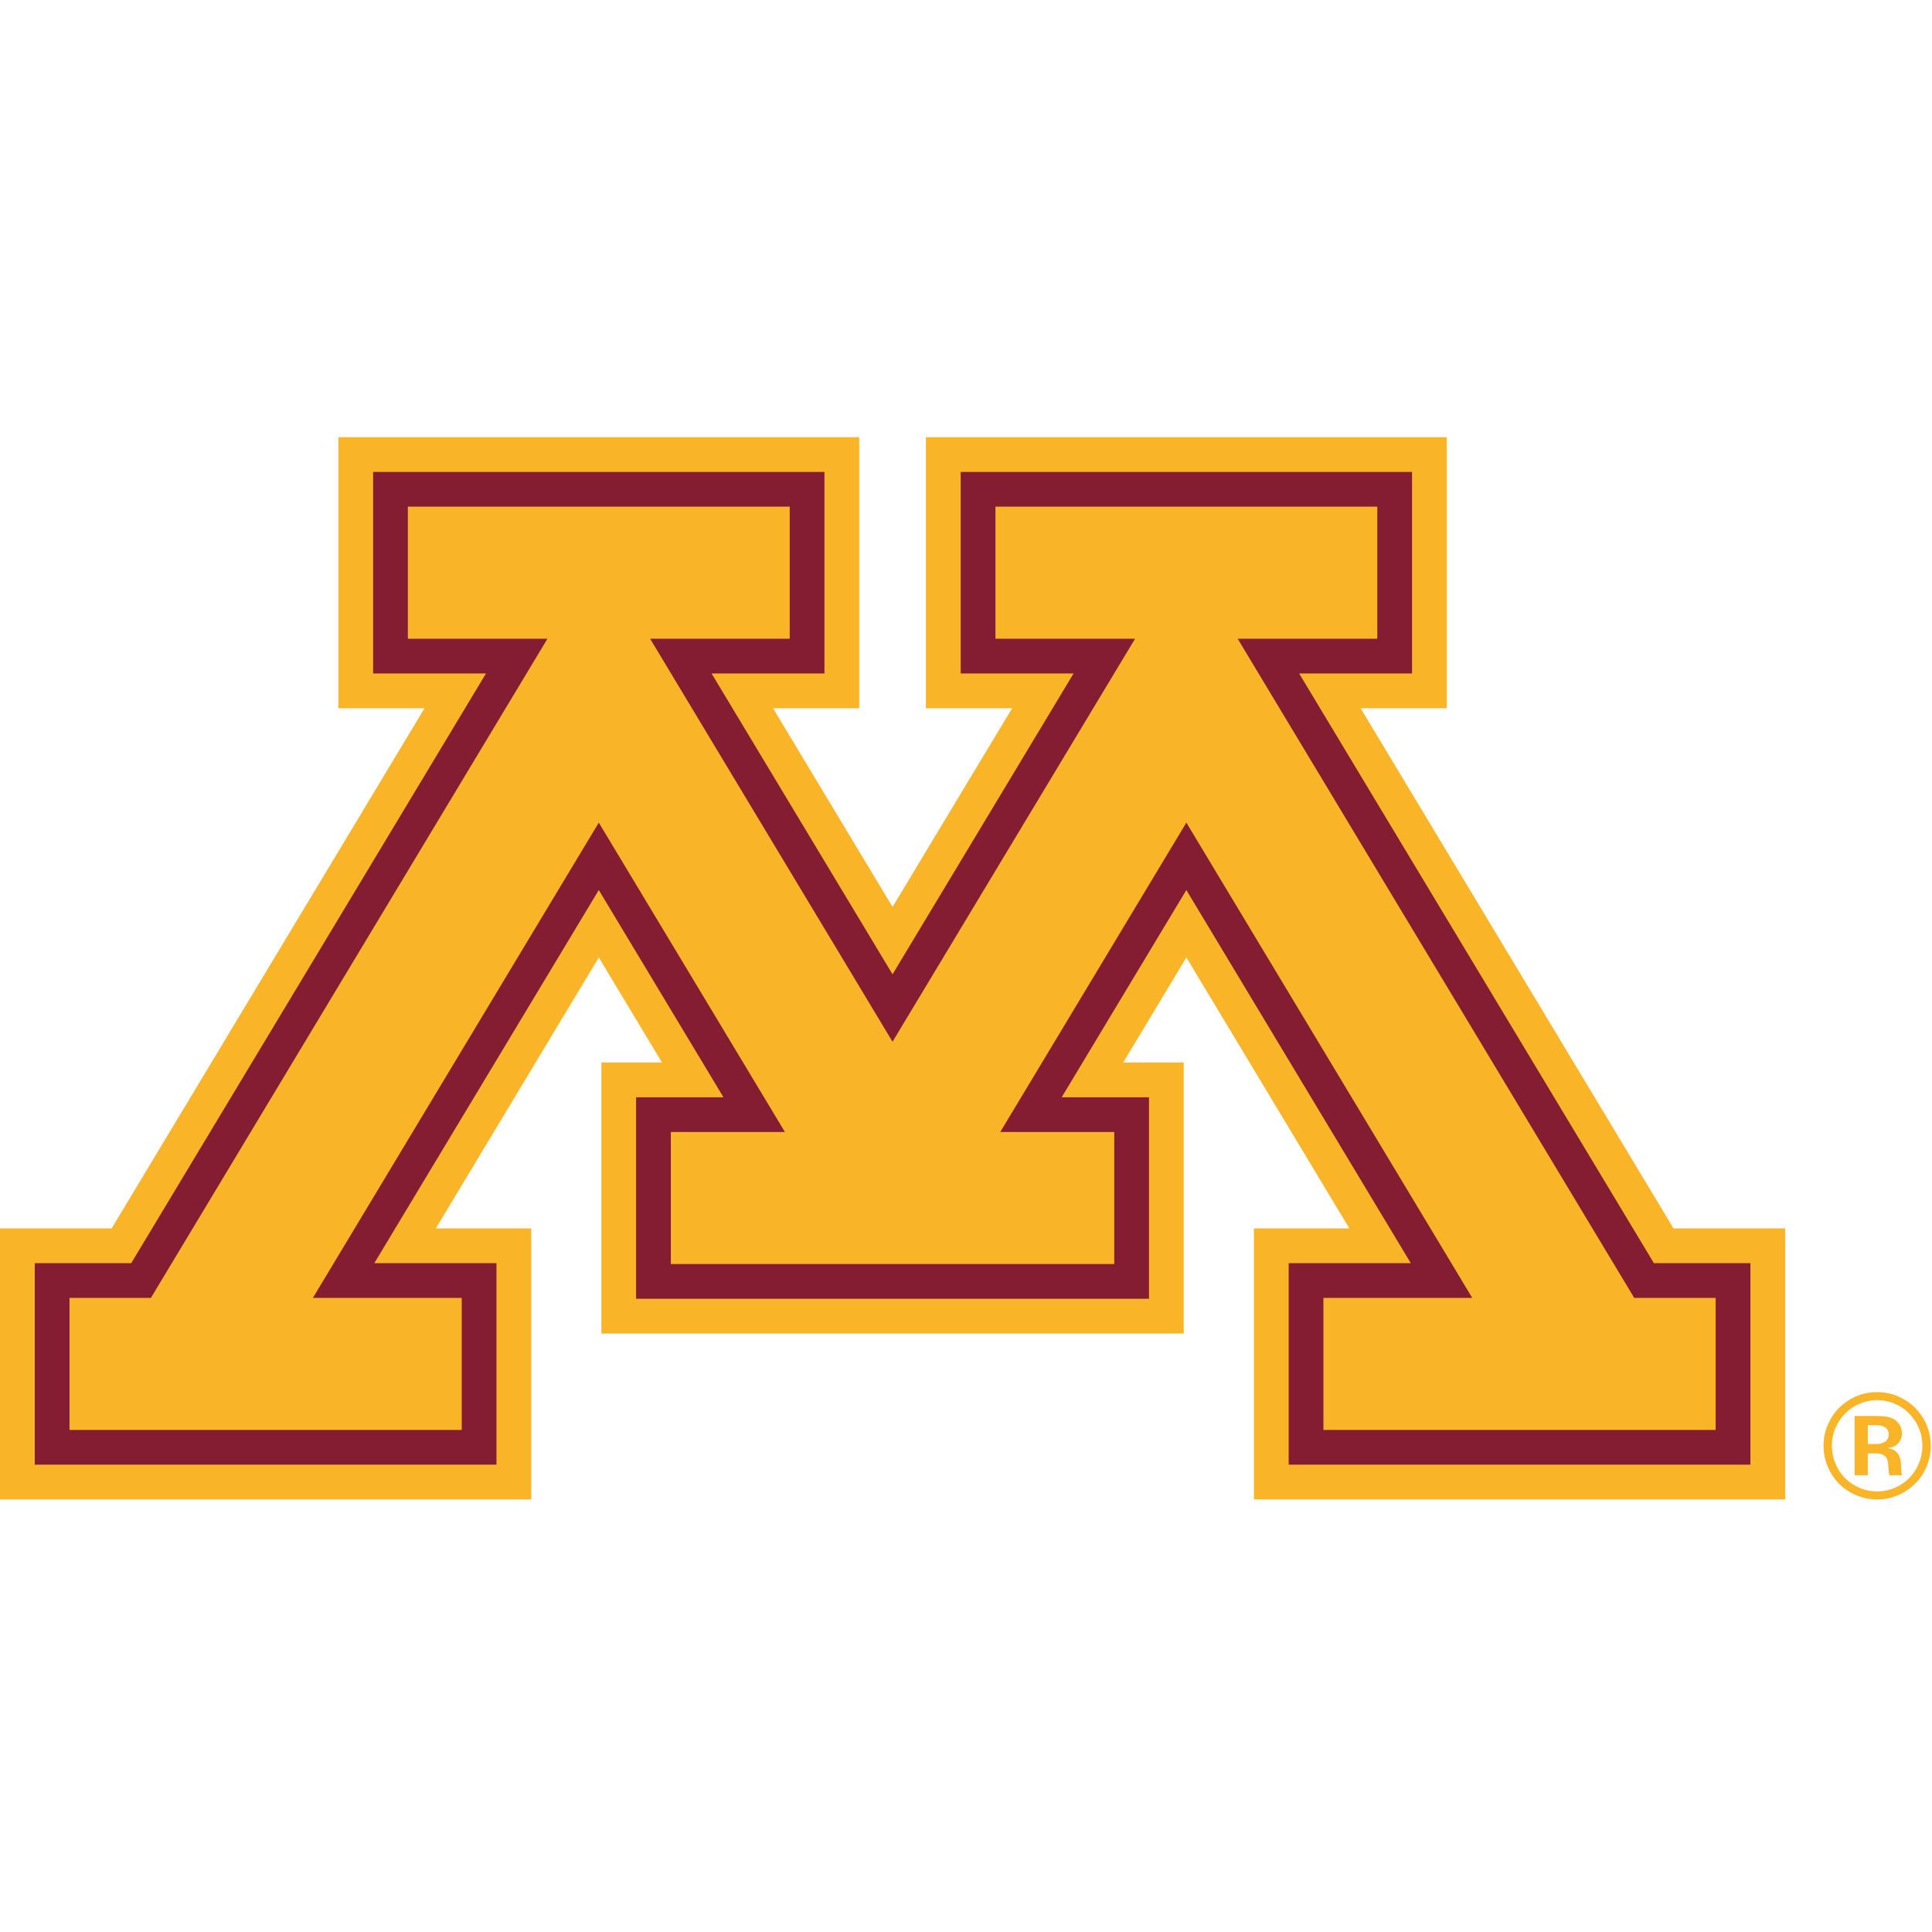
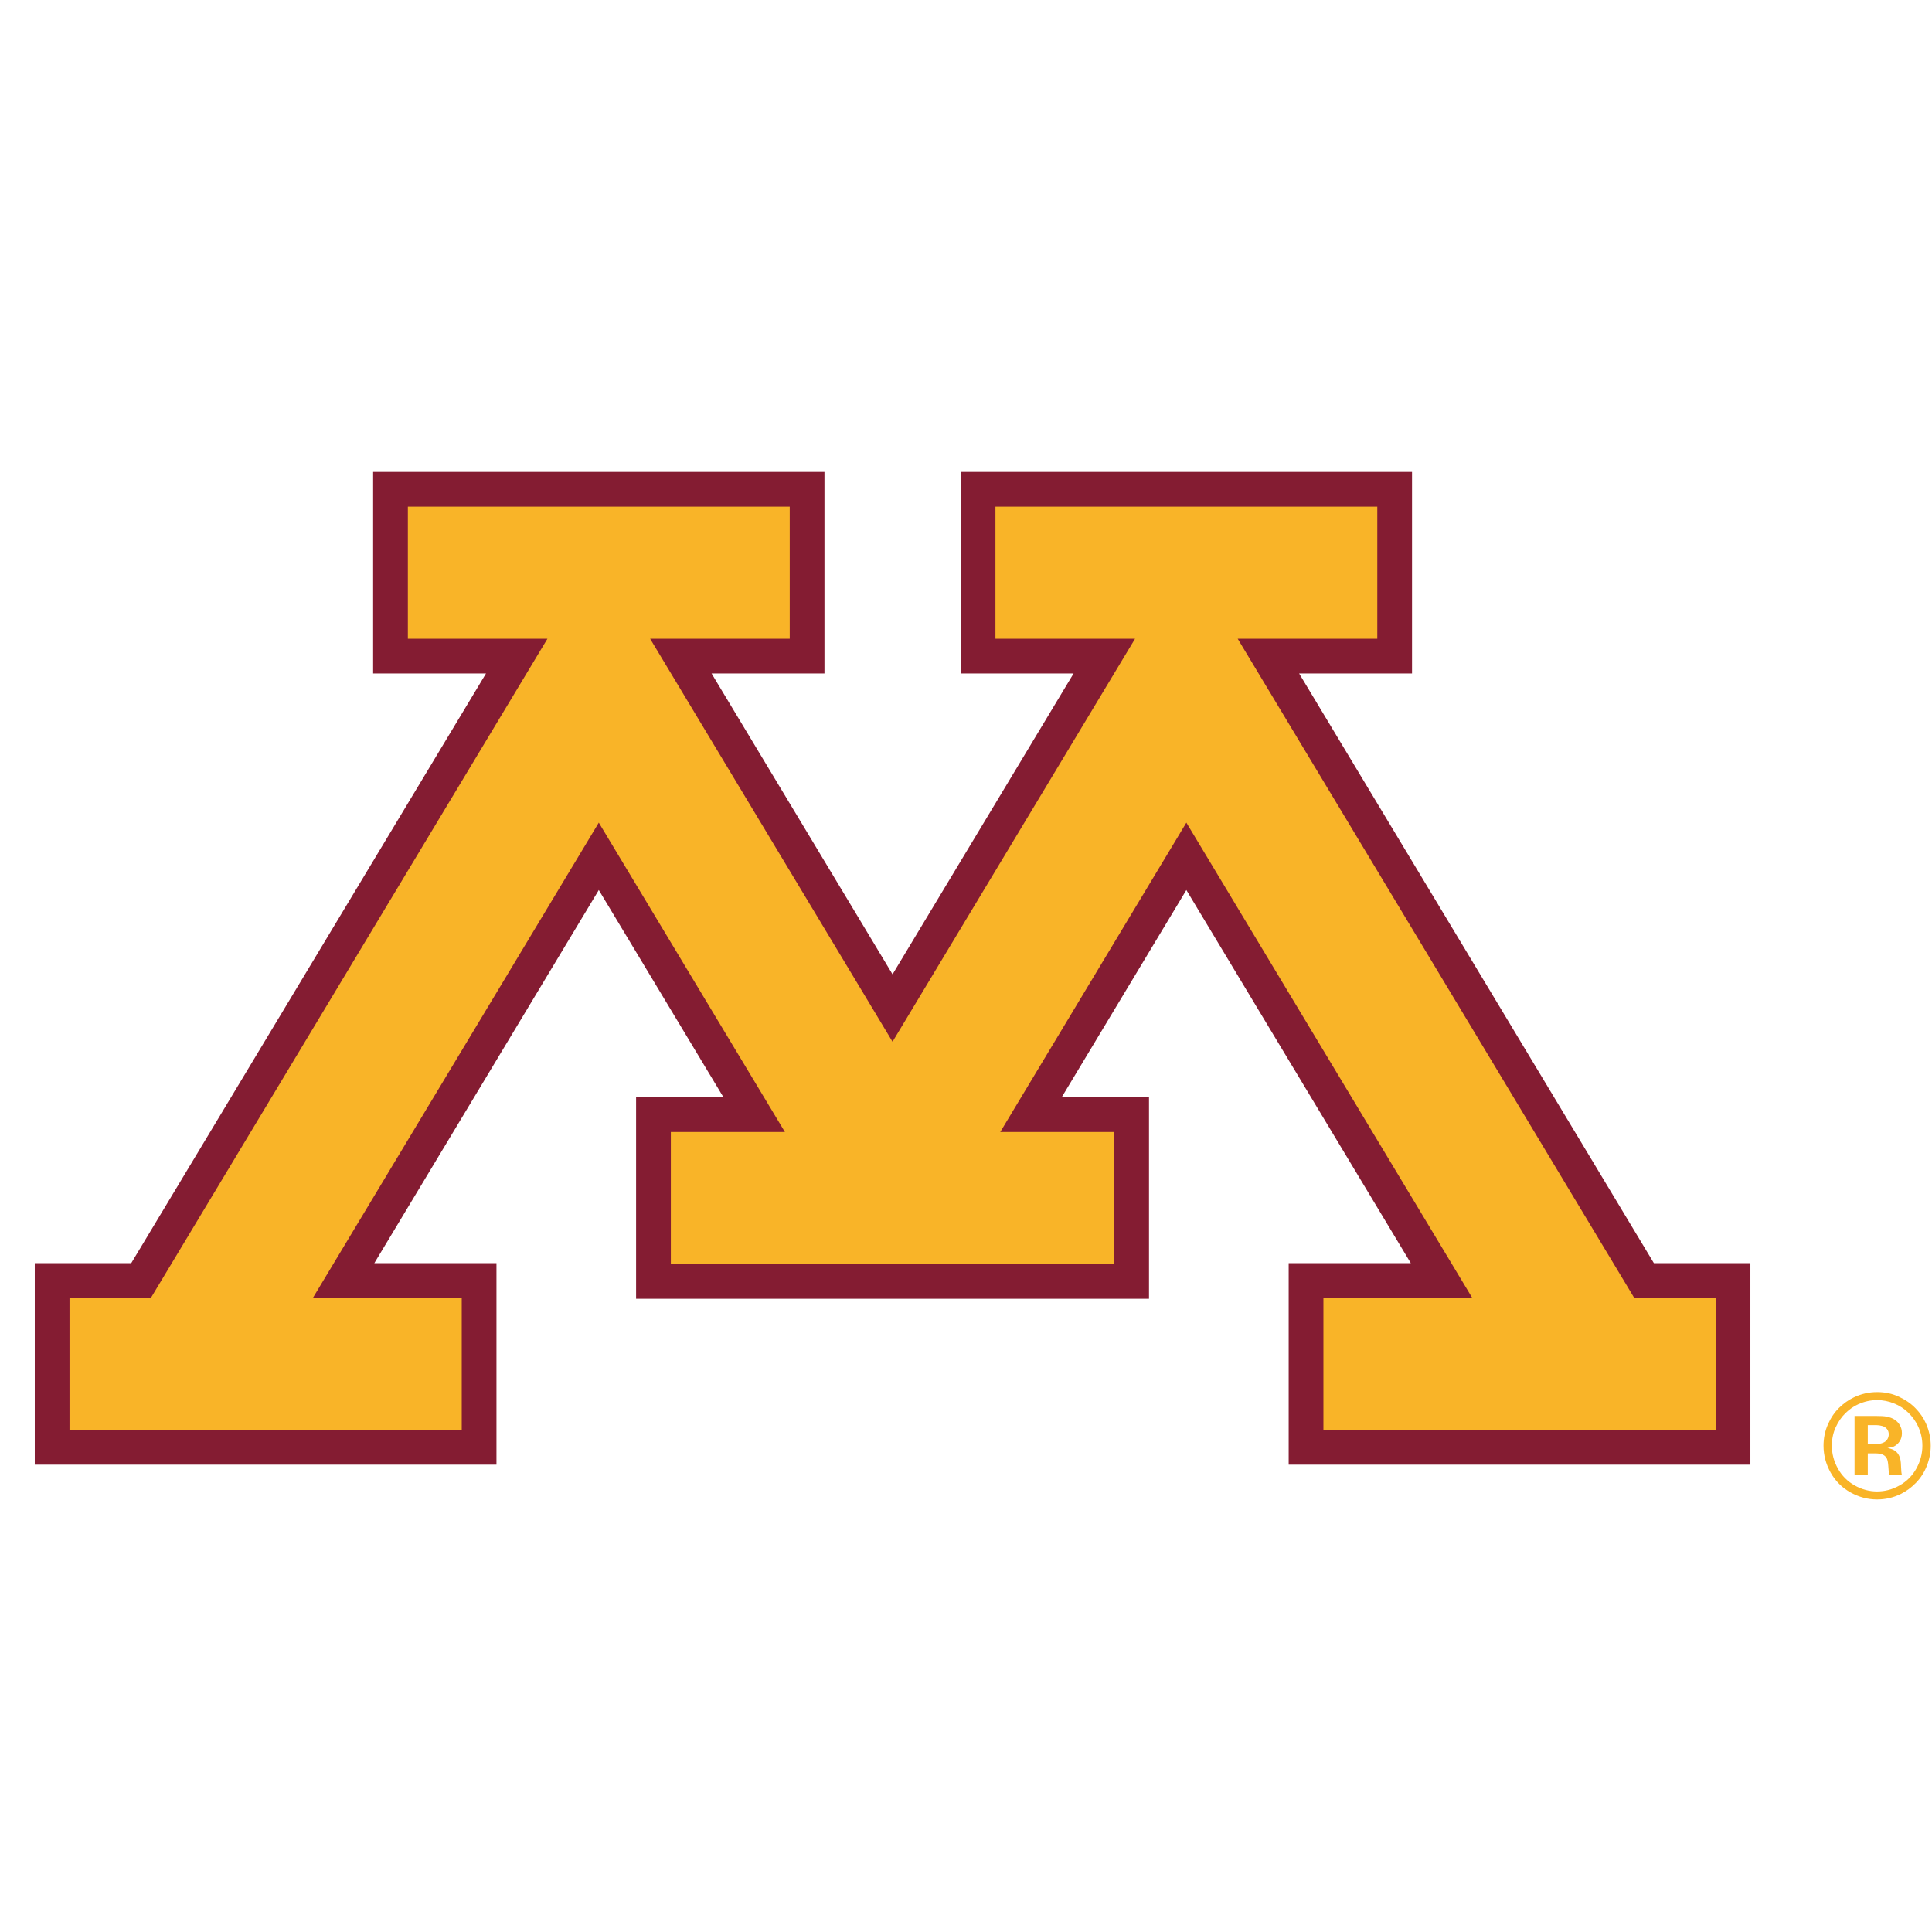
<svg xmlns="http://www.w3.org/2000/svg" width="200px" height="200px" viewBox="0 0 200 200" version="1.1">
  <title>minnesota</title>
  <desc>Created with Sketch.</desc>
  <g id="minnesota" stroke="none" stroke-width="1" fill="none" fill-rule="evenodd">
    <g id="minnesota_BGD" transform="translate(0, 0)">
      <g id="minnesota" transform="translate(0, 45)">
        <g id="g10" transform="translate(100, 55.126) scale(-1, 1) rotate(-180) translate(-100, -55.126) translate(0, 0.031)" fill-rule="nonzero">
          <g id="g12">
            <path d="M194.856,7.6 C195.067,7.538 195.229,7.431 195.347,7.282 C195.464,7.132 195.523,6.952 195.523,6.743 C195.523,6.547 195.473,6.37 195.369,6.212 C195.268,6.052 195.114,5.933 194.909,5.854 C194.705,5.776 194.487,5.737 194.26,5.737 L193.353,5.737 L193.353,7.69 L194.26,7.69 C194.444,7.69 194.642,7.661 194.856,7.6 L194.856,7.6 Z M194.133,4.767 C194.485,4.767 194.75,4.719 194.935,4.624 C195.117,4.529 195.248,4.398 195.326,4.235 C195.407,4.068 195.457,3.803 195.48,3.432 C195.509,2.913 195.543,2.603 195.588,2.505 L196.893,2.505 C196.841,2.675 196.809,2.944 196.8,3.314 C196.791,3.683 196.769,3.946 196.735,4.102 C196.683,4.345 196.601,4.547 196.49,4.714 C196.377,4.877 196.236,5.008 196.065,5.101 C195.894,5.196 195.668,5.272 195.387,5.329 C195.705,5.369 195.932,5.421 196.065,5.488 C196.313,5.61 196.511,5.792 196.661,6.029 C196.811,6.268 196.886,6.541 196.886,6.851 C196.886,7.168 196.815,7.447 196.675,7.685 C196.535,7.924 196.353,8.113 196.133,8.259 C195.912,8.405 195.627,8.51 195.28,8.576 C195.032,8.62 194.668,8.64 194.186,8.64 L191.983,8.64 L191.983,2.505 L193.353,2.505 L193.353,4.767 L194.133,4.767 Z M199.376,7.863 C199.124,8.43 198.766,8.953 198.3,9.432 C197.834,9.915 197.258,10.314 196.575,10.631 C195.892,10.951 195.14,11.11 194.316,11.11 C193.47,11.11 192.665,10.926 191.905,10.56 C191.352,10.296 190.841,9.931 190.37,9.469 C189.904,9.007 189.52,8.437 189.222,7.757 C188.922,7.076 188.772,6.343 188.772,5.559 C188.772,4.589 189.017,3.664 189.506,2.784 C189.998,1.908 190.68,1.224 191.556,0.734 C192.43,0.244 193.351,0 194.316,0 C195.174,0 195.98,0.184 196.743,0.555 C197.328,0.84 197.863,1.23 198.343,1.726 C198.828,2.22 199.201,2.807 199.471,3.486 C199.735,4.162 199.869,4.854 199.869,5.559 C199.869,6.348 199.705,7.117 199.376,7.863 L199.376,7.863 Z M196.065,9.941 C196.638,9.711 197.13,9.391 197.55,8.979 C197.968,8.568 198.297,8.116 198.534,7.62 C198.848,6.976 199.005,6.286 199.005,5.559 C199.005,4.73 198.795,3.942 198.381,3.197 C197.963,2.449 197.386,1.868 196.645,1.451 C195.906,1.034 195.13,0.827 194.316,0.827 C193.508,0.827 192.733,1.034 191.994,1.451 C191.254,1.868 190.674,2.449 190.26,3.197 C189.842,3.942 189.635,4.73 189.635,5.559 C189.635,6.263 189.769,6.904 190.039,7.482 C190.307,8.059 190.644,8.548 191.053,8.943 C191.459,9.34 191.903,9.647 192.383,9.86 C193.015,10.143 193.661,10.283 194.316,10.283 C194.911,10.283 195.494,10.169 196.065,9.941 L196.065,9.941 Z" id="path14" fill="#F9B428" />
-             <polyline id="path16" fill="#F9B428" points="173.241 28.057 140.849 81.904 149.771 81.904 149.771 109.962 95.853 109.962 95.853 81.904 104.776 81.904 92.396 61.333 80.024 81.904 88.945 81.904 88.945 109.962 35.027 109.962 35.027 81.904 43.948 81.904 11.556 28.057 0 28.057 0 0 54.991 0 54.991 28.057 45.113 28.057 61.987 56.109 68.53 45.231 62.255 45.231 62.255 17.174 122.54 17.174 122.54 45.231 116.269 45.231 122.811 56.109 139.685 28.057 129.806 28.057 129.806 0 184.793 0 184.793 28.057 173.241 28.057" />
            <path d="M146.173,106.369 C146.173,101.703 146.173,90.163 146.173,85.503 C143.61,85.503 134.486,85.503 134.486,85.503 L171.21,24.46 C171.21,24.46 177.789,24.46 181.201,24.46 C181.201,19.799 181.201,8.259 181.201,3.599 C175.355,3.599 139.242,3.599 133.403,3.599 C133.403,8.259 133.403,19.799 133.403,24.46 C136.308,24.46 146.046,24.46 146.046,24.46 L122.811,63.085 L109.907,41.634 C109.907,41.634 117.634,41.634 118.944,41.634 C118.944,36.975 118.944,25.434 118.944,20.772 C112.988,20.772 71.809,20.772 65.848,20.772 C65.848,25.434 65.848,36.975 65.848,41.634 C67.159,41.634 74.892,41.634 74.892,41.634 L61.987,63.085 L38.75,24.46 C38.75,24.46 48.484,24.46 51.394,24.46 C51.394,19.799 51.394,8.259 51.394,3.599 C45.554,3.599 9.444,3.599 3.599,3.599 C3.599,8.259 3.599,19.799 3.599,24.46 C7.01,24.46 13.586,24.46 13.586,24.46 L50.311,85.503 C50.311,85.503 41.189,85.503 38.626,85.503 C38.626,90.163 38.626,101.703 38.626,106.369 C44.44,106.369 79.532,106.369 85.348,106.369 C85.348,101.703 85.348,90.163 85.348,85.503 C82.788,85.503 73.661,85.503 73.661,85.503 L92.396,54.359 L111.137,85.503 C111.137,85.503 102.01,85.503 99.451,85.503 C99.451,90.163 99.451,101.703 99.451,106.369 C105.266,106.369 140.353,106.369 146.173,106.369" id="path18" fill="#841C32" />
            <path d="M142.577,102.773 C142.577,98.872 142.577,93 142.577,89.099 C139.13,89.099 128.125,89.099 128.125,89.099 L169.176,20.863 C169.176,20.863 174.658,20.863 177.604,20.863 C177.604,16.962 177.604,11.095 177.604,7.195 C171.953,7.195 142.65,7.195 137,7.195 C137,11.095 137,16.962 137,20.863 C140.683,20.863 152.407,20.863 152.407,20.863 L122.812,70.062 L103.547,38.038 C103.547,38.038 112.741,38.038 115.347,38.038 C115.347,34.138 115.347,28.269 115.347,24.368 C109.551,24.368 75.242,24.368 69.445,24.368 C69.445,28.269 69.445,34.138 69.445,38.038 C72.054,38.038 81.253,38.038 81.253,38.038 L61.987,70.062 L32.39,20.863 C32.39,20.863 44.115,20.863 47.798,20.863 C47.798,16.962 47.798,11.095 47.798,7.195 C42.146,7.195 12.845,7.195 7.195,7.195 C7.195,11.095 7.195,16.962 7.195,20.863 C10.14,20.863 15.62,20.863 15.62,20.863 L56.671,89.099 C56.671,89.099 45.669,89.099 42.222,89.099 C42.222,93 42.222,98.872 42.222,102.773 C47.839,102.773 76.134,102.773 81.752,102.773 C81.752,98.872 81.752,93 81.752,89.099 C78.304,89.099 67.301,89.099 67.301,89.099 L92.395,47.382 L117.5,89.099 C117.5,89.099 106.496,89.099 103.048,89.099 C103.048,93 103.048,98.872 103.048,102.773 C108.665,102.773 136.959,102.773 142.577,102.773" id="path20" fill="#F9B428" />
          </g>
        </g>
      </g>
    </g>
  </g>
</svg>